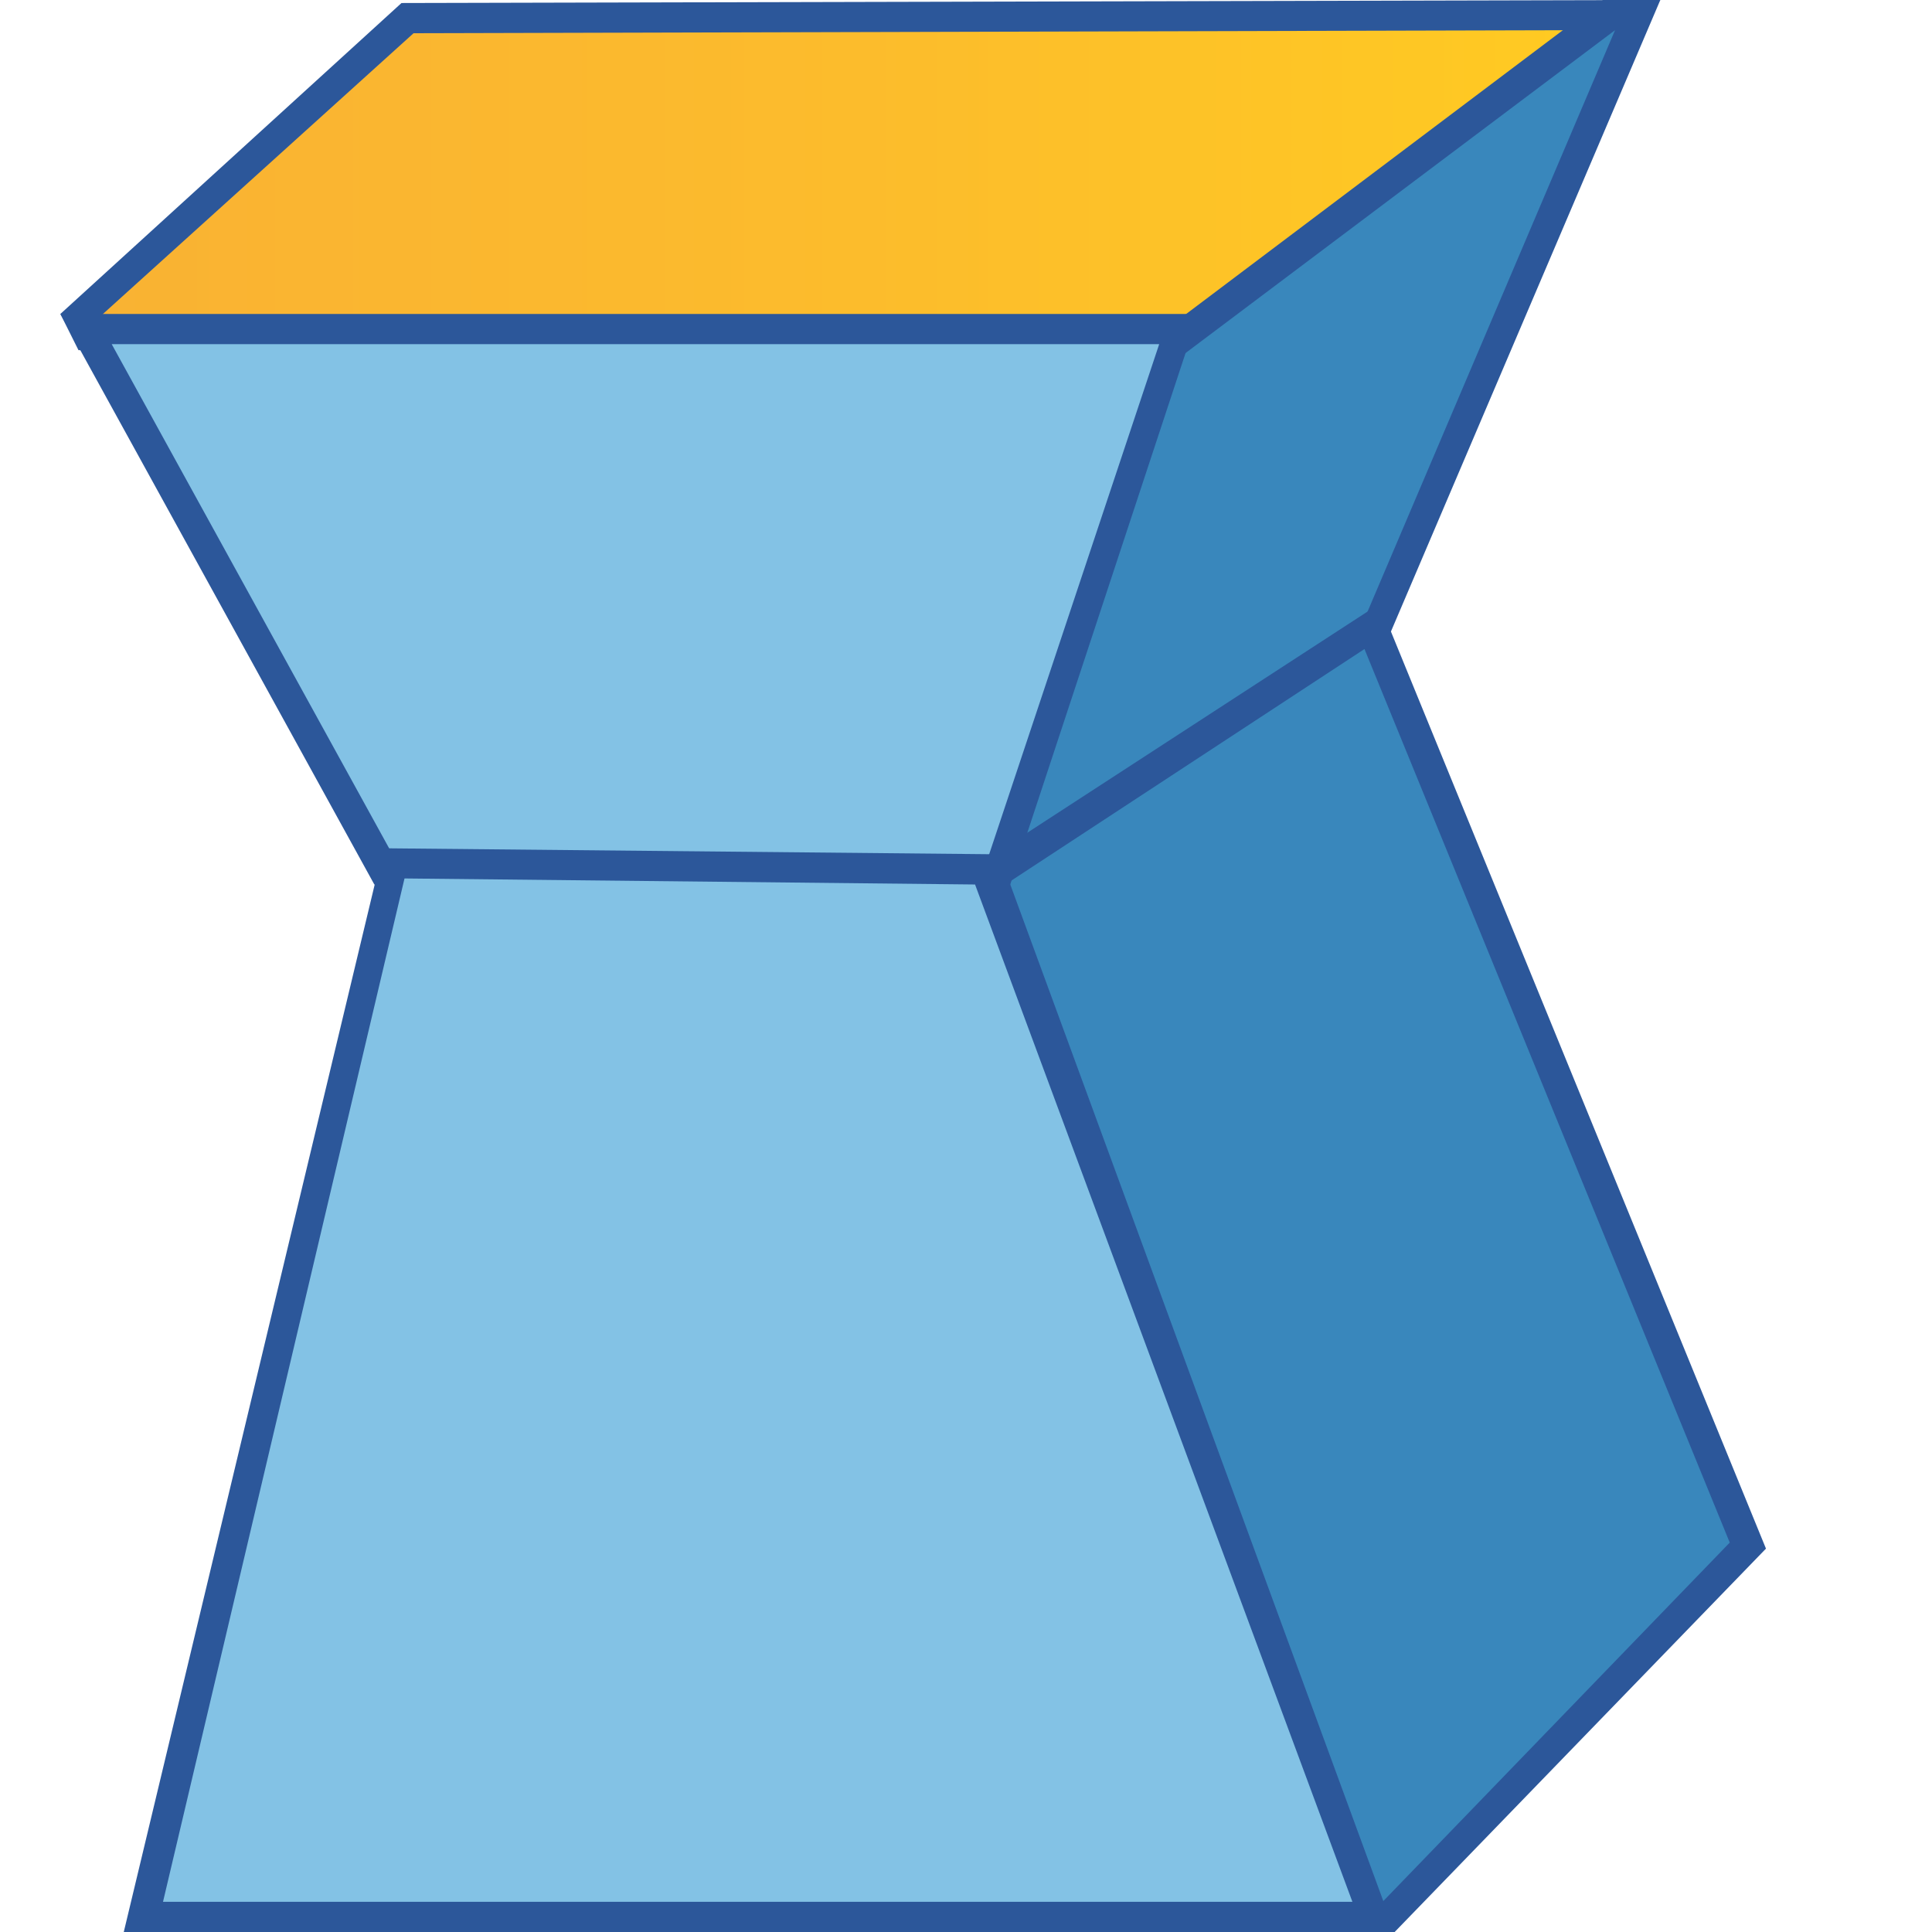
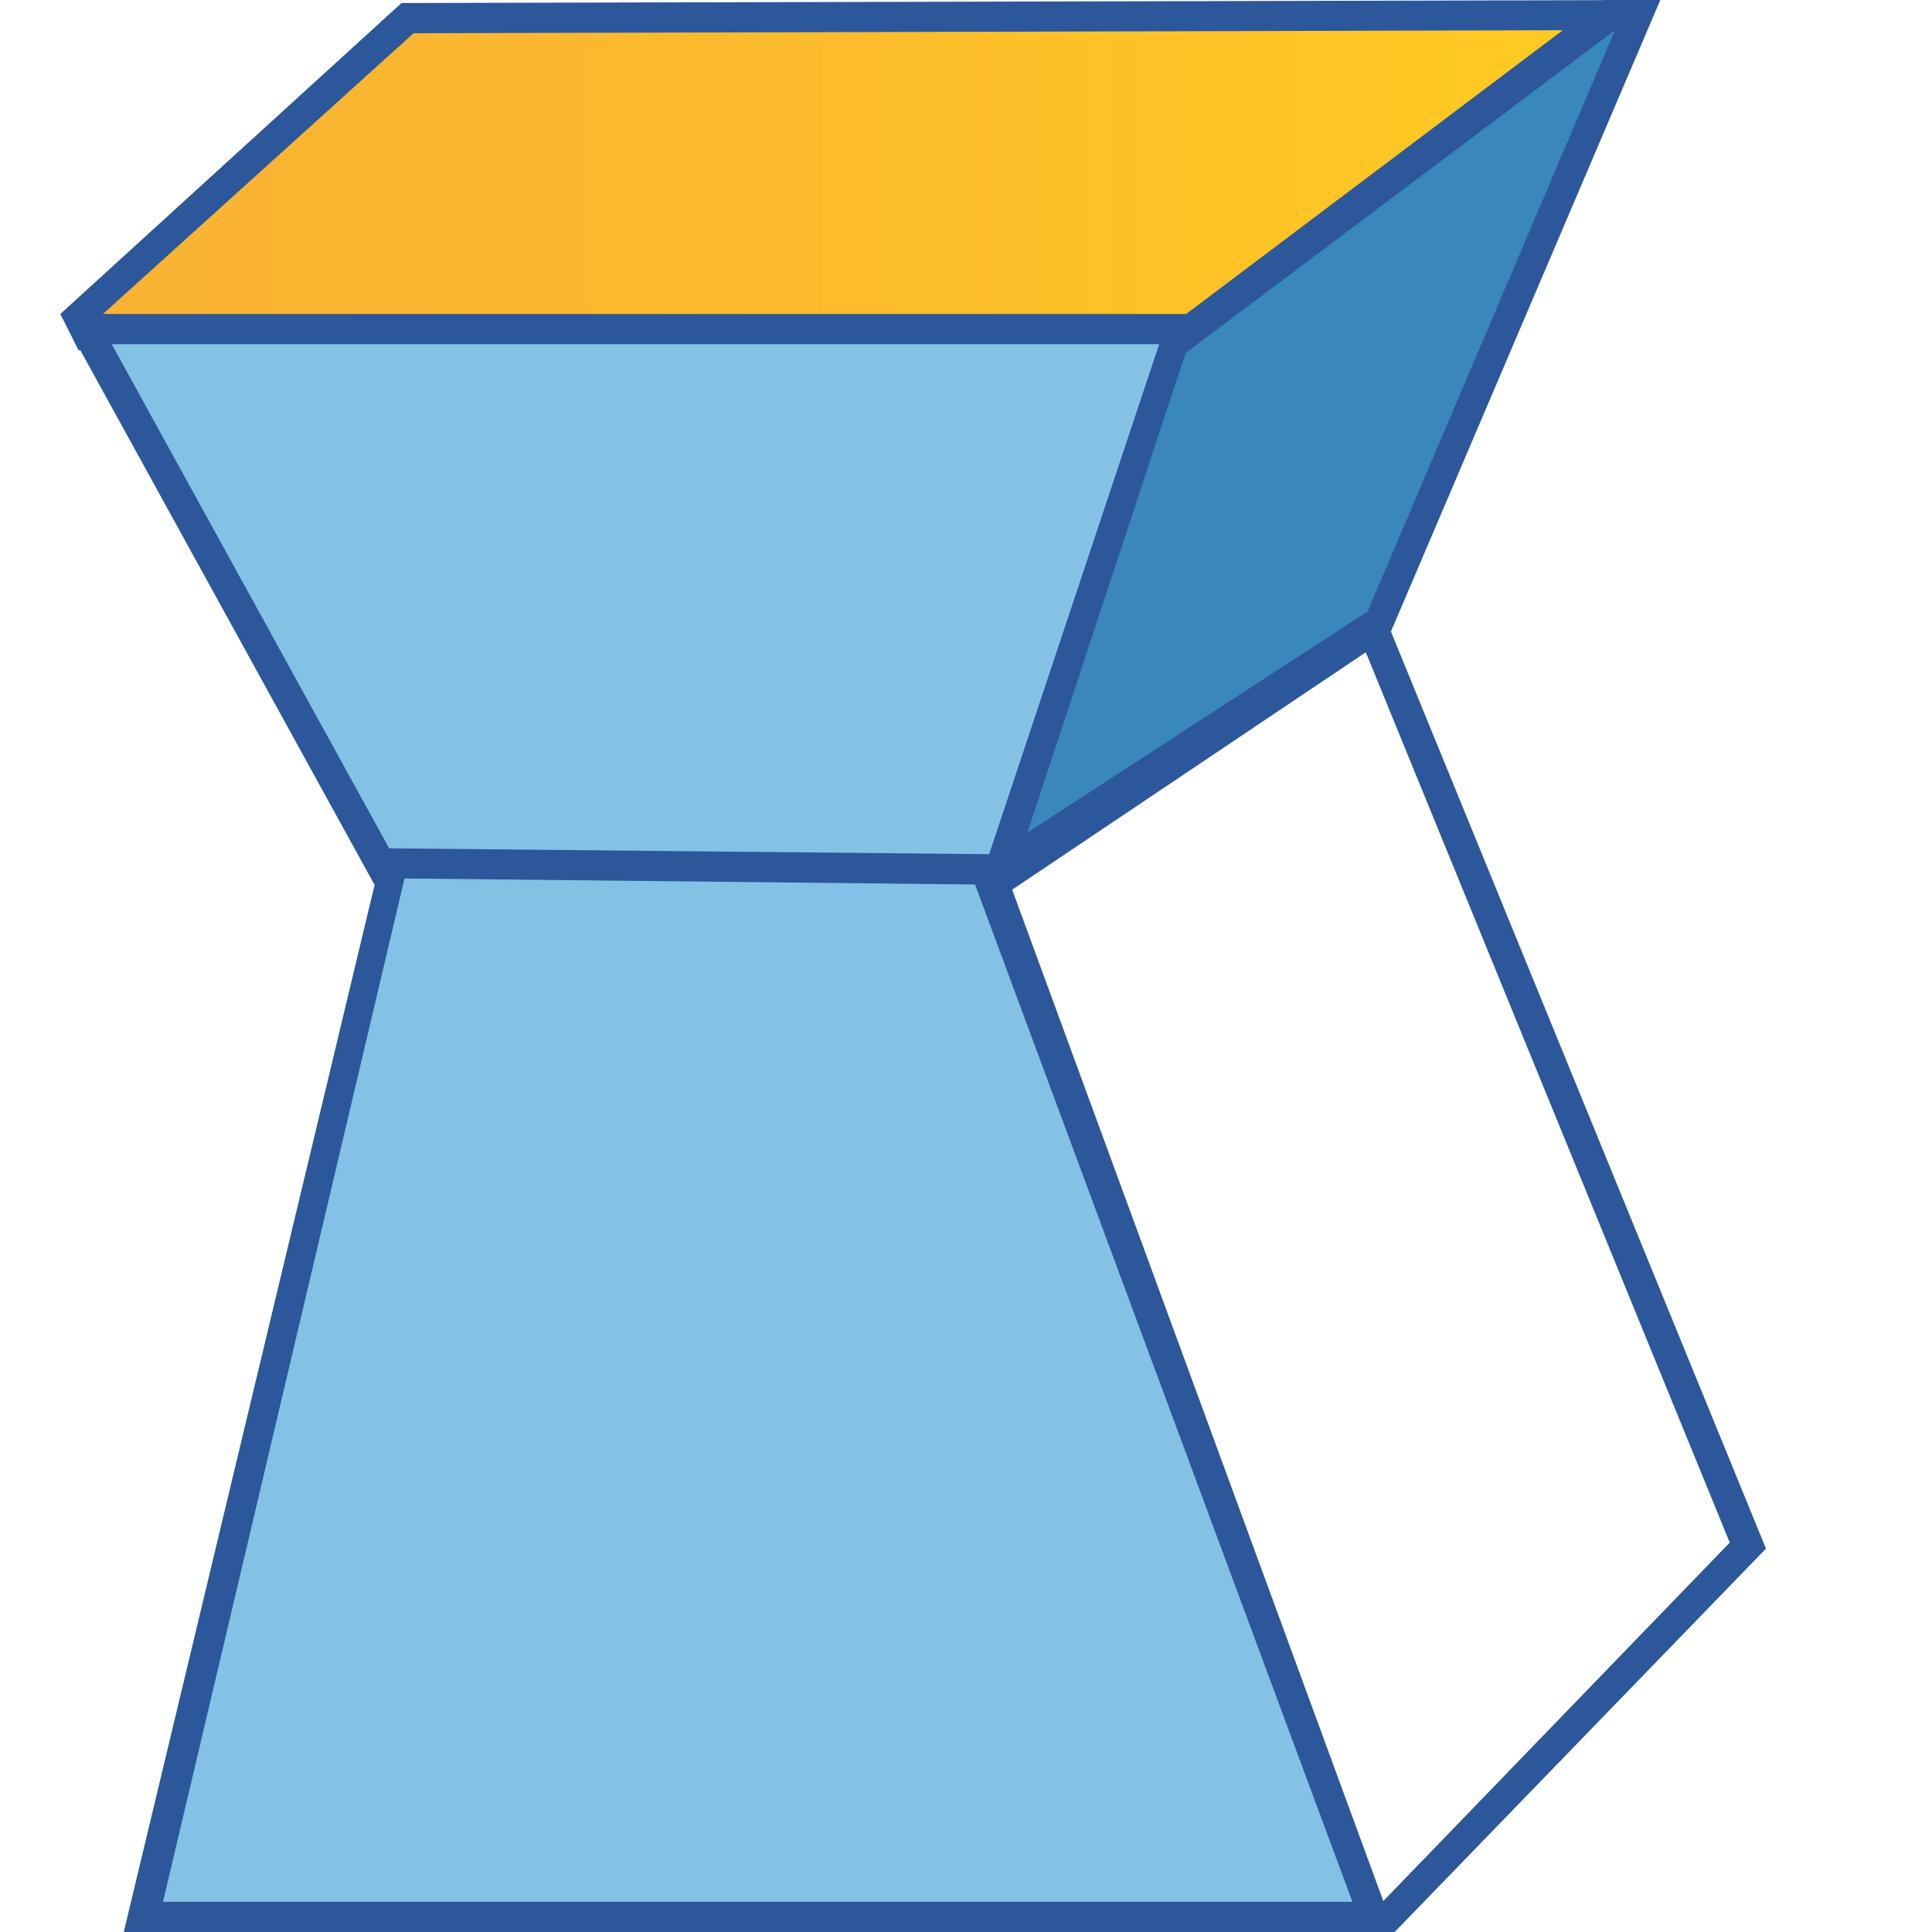
<svg xmlns="http://www.w3.org/2000/svg" version="1.1" id="Layer_1" x="0px" y="0px" viewBox="0 0 64 64" style="enable-background:new 0 0 64 64;" xml:space="preserve">
  <style type="text/css">
	.st0{fill:url(#SVGID_1_);}
	.st1{fill:#2C579A;}
	.st2{fill:#3987BC;}
	.st3{fill:#83C2E5;}
</style>
  <g>
    <g>
      <linearGradient id="SVGID_1_" gradientUnits="userSpaceOnUse" x1="2.628" y1="5.771" x2="53.605" y2="5.771">
        <stop offset="5.487623e-07" style="stop-color:#F9B233" />
        <stop offset="0.508" style="stop-color:#FCBC2C" />
        <stop offset="0.969" style="stop-color:#FFCA22" />
      </linearGradient>
      <polygon class="st0" points="2.9,11 2.6,10.5 13.5,0.6 53.6,0.5 40.6,11   " />
      <g>
        <path class="st1" d="M52.2,1l-11.8,9.5H3.3l10.4-9.4L52.2,1 M55,0L13.3,0.1L2,10.4l0.6,1.2h38.1L55,0L55,0z" />
      </g>
    </g>
    <g>
      <polygon class="st2" points="38.5,11.6 53.3,0.5 54.3,0.5 45.6,20.8 32.6,29.5   " />
      <g>
        <path class="st1" d="M53.5,1l-8.3,19.5l-11.6,7.8L39,11.9L53.5,1L53.5,1 M55,0h-1.9l-15,11.3l-6.4,19.4L46,21.1L55,0L55,0z" />
      </g>
    </g>
    <g>
-       <polygon class="st2" points="45.3,63.5 32.3,29.3 45.5,20.7 57.9,51.2 46,63.5   " />
      <g>
        <path class="st1" d="M45.2,21.5l12.1,29.6L45.8,63l-0.1,0L33,29.5L45.2,21.5 M45.7,20l-14,9.1L45,64l1.2,0l12.3-12.7L45.7,20     L45.7,20z" />
      </g>
    </g>
    <g>
      <polygon class="st3" points="12.7,28.8 2.8,10.9 39.1,10.9 33.1,29   " />
      <g>
        <path class="st1" d="M38.4,11.4l-5.7,17.1L13,28.3L3.7,11.4H38.4 M39.7,10.4H2l10.4,18.9l21,0.2L39.7,10.4L39.7,10.4z" />
      </g>
    </g>
    <g>
      <polygon class="st3" points="4.7,63.5 13,28.6 32.7,28.8 45.5,63.5   " />
      <g>
        <path class="st1" d="M13.4,29.1l18.9,0.2L44.8,63H5.4L13.4,29.1 M12.7,28.1L4.1,64h42.1L33.1,28.3L12.7,28.1L12.7,28.1z" />
      </g>
    </g>
  </g>
</svg>